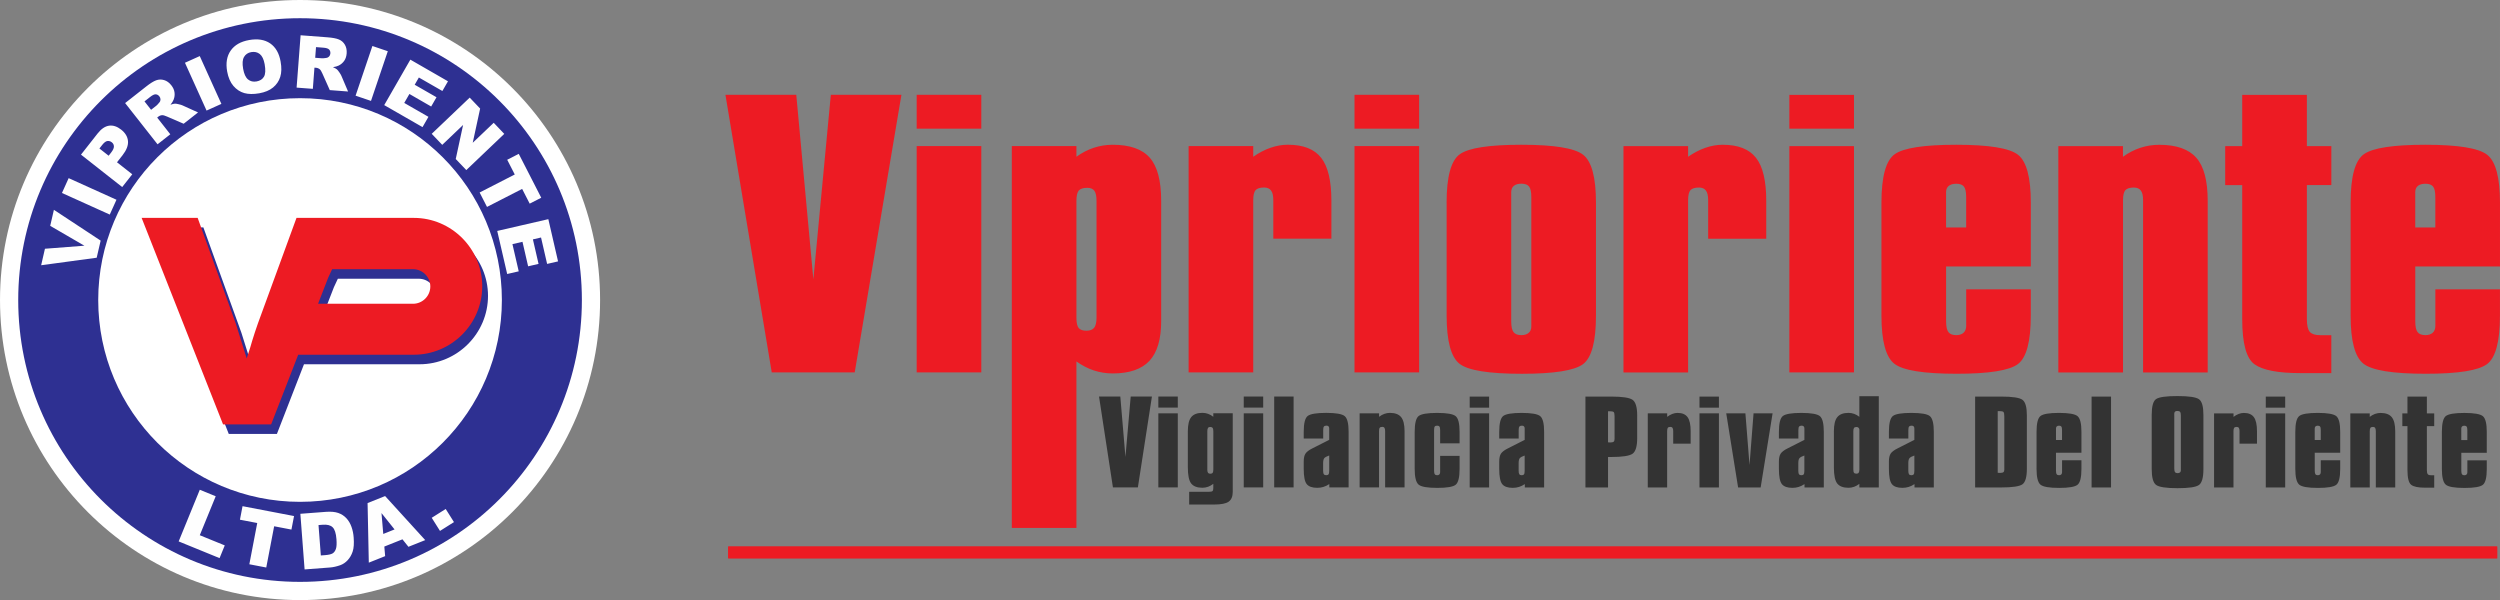
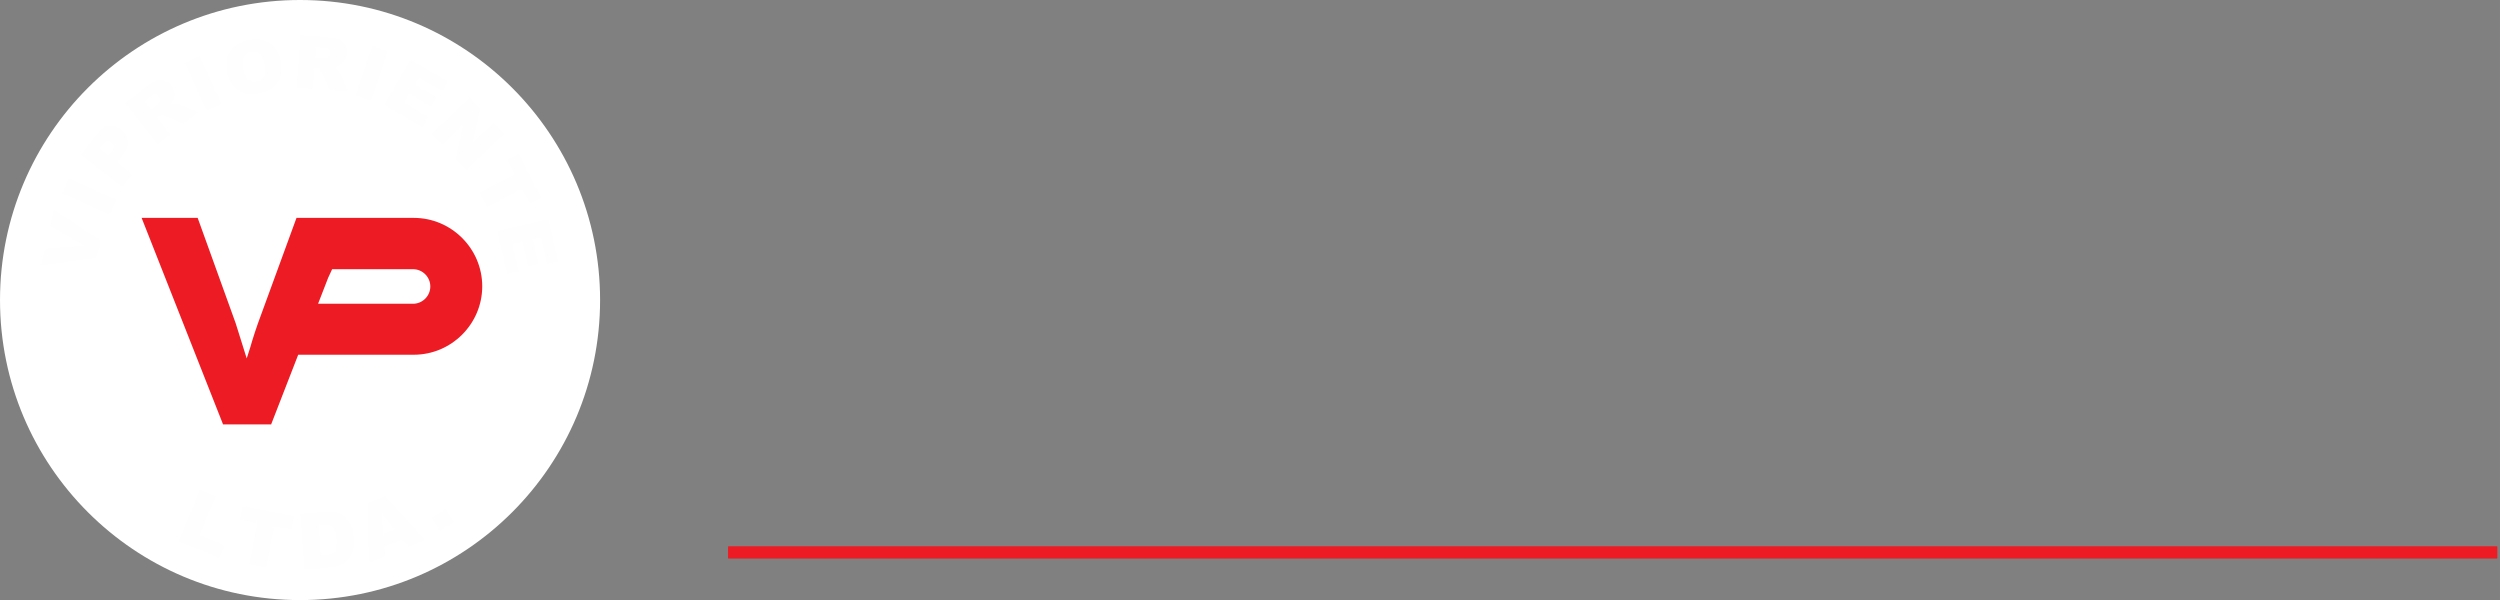
<svg xmlns="http://www.w3.org/2000/svg" xml:space="preserve" width="150.001mm" height="36.005mm" version="1.1" style="shape-rendering:geometricPrecision; text-rendering:geometricPrecision; image-rendering:optimizeQuality; fill-rule:evenodd; clip-rule:evenodd" viewBox="0 0 11247.18 2699.7">
  <rect x="0" y="0" width="11247.18" height="2699.7" fill="#808080" stroke="none" />
  <defs>
    <style type="text/css">
   
    .str0 {stroke:#ED1B23;stroke-width:52.88;stroke-miterlimit:22.926}
    .fil2 {fill:none;fill-rule:nonzero}
    .fil4 {fill:#2E3092}
    .fil5 {fill:#ED1B23}
    .fil6 {fill:#FEFEFE}
    .fil3 {fill:white}
    .fil1 {fill:#333333;fill-rule:nonzero}
    .fil0 {fill:#ED1B23;fill-rule:nonzero}
   
  </style>
  </defs>
  <g id="Capa_x0020_1">
-     <path class="fil0" d="M3471.96 1675.32l-208.32 -1248.7 318.7 0 76.87 830.51 78.56 -830.51 317.63 0 -210.16 1248.7 -373.28 0 -0.01 0zm652.02 -1096.49l0 -152.2 290.73 0 0 152.2 -290.73 0zm0 1096.49l0 -1018.08 290.73 0 0 1018.08 -290.73 0zm809.14 -246.3l0 -525.49c0,-21.22 -3.23,-36.13 -9.53,-45.05 -6.61,-8.92 -17.07,-13.53 -31.82,-13.53 -18.6,0 -31.51,4.15 -38.59,12.3 -6.92,8.46 -10.45,23.83 -10.45,46.43l0 525.49c0,22.6 3.23,37.98 10.14,46.43 6.61,8.15 18.3,12.3 35.05,12.3 15.99,0 27.52,-4.61 34.75,-13.53 6.92,-8.92 10.45,-24.14 10.45,-45.05l0 -0.3zm-381.13 945.67l0 -1717.46 290.73 0 0 47.97c24.91,-17.99 51.04,-31.51 78.26,-40.44 27.21,-8.92 55.66,-13.53 84.86,-13.53 76.87,0 132.68,19.52 166.66,58.12 34.44,39.05 51.5,103.62 51.5,194.33l0 29.21 0 512.12c0,81.02 -17.68,140.52 -52.73,178.34 -35.36,37.67 -90.4,56.73 -165.43,56.73 -29.21,0 -57.65,-4.61 -84.86,-13.53 -27.21,-8.92 -53.35,-22.6 -78.26,-40.44l0 748.88 -290.73 0 0 -0.3zm795.46 -699.37l0 -1018.08 290.73 0 0 47.97c24.91,-17.37 50.73,-31.06 77.33,-40.28 26.45,-9.22 52.73,-13.83 78.26,-13.83 69.49,0 119.15,19.52 149.9,58.73 30.75,38.9 46.12,103.62 46.12,193.56l0 29.52 0 140.98 -261.36 0 0 -173.27c0,-19.99 -3.23,-34.59 -10.14,-43.51 -6.61,-8.92 -17.07,-13.53 -31.06,-13.53 -18.6,0 -31.36,4.15 -38.59,11.99 -6.92,7.99 -10.45,23.06 -10.45,45.05l0 774.86 -290.73 0 -0.01 -0.16zm746.27 -1096.49l0 -152.2 290.73 0 0 152.2 -290.73 0zm0 1096.49l0 -1018.08 290.73 0 0 1018.08 -290.73 0zm705.06 -788.08l0 559.01c0,23.06 3.54,39.05 10.45,47.97 6.92,8.92 18.6,13.53 35.05,13.53 14.14,0 24.91,-3.38 33.05,-10.3 7.84,-6.61 11.84,-16.14 11.84,-27.98l0 -23.37 0 -559.01c0,-23.37 -3.23,-39.51 -10.14,-47.97 -6.61,-8.46 -17.99,-12.76 -34.75,-12.76 -14.45,0 -25.52,3.38 -33.67,9.69 -7.84,6.61 -11.84,16.14 -11.84,28.44l0 22.6 0 0.16zm-290.73 24.91c0,-117.46 19.99,-190.49 59.96,-218.62 39.97,-28.13 131.91,-42.28 276.74,-42.28 146.67,0 239.38,15.06 277.66,45.05 38.29,29.98 57.65,101.78 57.65,215.85l0 507.81c0,116.38 -19.37,188.95 -57.96,218.16 -38.59,28.9 -130.68,43.51 -275.66,43.51 -148.67,0 -242.3,-15.06 -280.58,-45.36 -38.29,-30.44 -57.65,-102.54 -57.65,-216.32l0 -507.81 -0.16 0zm795.77 763.33l0 -1018.08 290.73 0 0 47.97c24.91,-17.37 50.73,-31.06 77.33,-40.28 26.45,-9.22 52.73,-13.83 78.26,-13.83 69.49,0 119.15,19.52 149.9,58.73 30.75,38.9 46.12,103.62 46.12,193.56l0 29.52 0 140.98 -261.36 0 0 -173.27c0,-19.99 -3.23,-34.59 -10.14,-43.51 -6.46,-8.92 -17.07,-13.53 -31.06,-13.53 -18.6,0 -31.36,4.15 -38.59,11.99 -6.92,7.99 -10.45,23.06 -10.45,45.05l0 774.86 -290.73 0 -0.01 -0.16zm746.27 -1096.49l0 -152.2 290.73 0 0 152.2 -290.73 0zm0 1096.49l0 -1018.08 290.73 0 0 1018.08 -290.73 0zm795.46 -652.02l0 -136.06c0,-23.37 -3.23,-39.51 -10.14,-47.97 -6.61,-8.46 -17.99,-12.76 -34.75,-12.76 -14.45,0 -25.52,3.38 -33.67,9.69 -7.84,6.61 -11.84,16.14 -11.84,28.75l0 22.29 0 136.06 90.4 0 -0.01 0zm0 278.28l290.73 0 0 118.38c0,116.08 -19.37,188.95 -57.96,217.86 -38.59,28.9 -130.68,43.51 -275.66,43.51 -148.67,0 -242.3,-15.06 -280.58,-45.36 -38.29,-30.44 -57.65,-102.24 -57.65,-216.01l0 -507.96c0,-117.46 19.99,-190.49 59.96,-218.62 39.97,-28.13 131.91,-42.28 276.74,-42.28 146.67,0 239.38,15.06 277.66,45.05 38.29,29.98 57.65,101.78 57.65,215.85l0 286.58 -381.13 0 0 247.53c0,23.06 3.54,39.05 10.45,47.97 6.92,8.92 18.6,13.53 35.05,13.53 13.99,0 24.91,-3.54 33.05,-10.76 7.84,-7.38 11.84,-17.68 11.84,-31.21l0 -19.52 0 -144.52 -0.16 0zm414.64 373.75l0 -1018.08 290.73 0 0 47.97c24.91,-17.99 51.04,-31.51 78.26,-40.44 27.21,-8.92 55.66,-13.53 84.86,-13.53 77.03,0 132.68,19.52 166.66,58.12 34.44,38.74 51.5,103.62 51.5,194.02l0 29.52 0 742.58 -290.73 0 0 -774.86c0,-19.99 -3.23,-34.59 -10.14,-43.51 -6.61,-8.92 -17.07,-13.53 -31.06,-13.53 -18.6,0 -31.36,4.15 -38.59,11.99 -6.92,7.99 -10.45,23.06 -10.45,45.05l0 774.86 -290.73 0 -0.31 -0.16zm1118.17 -1248.7l0 230.61 110.08 0 0 175.27 -110.08 0 0 603.13c0,28.44 4.61,47.66 13.38,57.5 8.77,9.69 24.14,14.61 45.81,14.61l50.73 0 0 170.66 -139.75 0c-100.55,0 -168.96,-13.38 -205.71,-39.66 -37.06,-26.6 -55.35,-94.24 -55.35,-202.94l0 -603.13 -76.56 0 0 -175.27 76.56 0 0 -230.61 290.73 0 0.16 -0.16zm577.92 596.67l0 -136.06c0,-23.37 -3.23,-39.51 -10.14,-47.97 -6.46,-8.46 -17.99,-12.76 -34.75,-12.76 -14.45,0 -25.52,3.38 -33.67,9.69 -7.84,6.61 -11.84,16.14 -11.84,28.75l0 22.29 0 136.06 90.4 0 -0.01 0zm0 278.28l290.73 0 0 118.38c0,116.08 -19.37,188.95 -57.96,217.86 -38.74,28.9 -130.68,43.51 -275.66,43.51 -148.67,0 -242.3,-15.06 -280.58,-45.36 -38.29,-30.44 -57.65,-102.24 -57.65,-216.01l0 -507.96c0,-117.46 19.99,-190.49 59.96,-218.62 39.97,-28.13 131.91,-42.28 276.74,-42.28 146.67,0 239.38,15.06 277.66,45.05 38.29,29.98 57.65,101.78 57.65,215.85l0 286.58 -381.13 0 0 247.53c0,23.06 3.54,39.05 10.45,47.97 6.92,8.92 18.6,13.53 35.05,13.53 14.14,0 24.91,-3.54 33.05,-10.76 7.84,-7.38 11.84,-17.68 11.84,-31.21l0 -19.52 0 -144.52 -0.16 0z" />
-     <path class="fil1" d="M5006.92 2192.82l-62.57 -408.8 95.78 0 23.06 271.82 23.68 -271.82 95.47 0 -63.19 408.8 -112.23 0 -0.01 0zm204.32 -358.99l0 -49.81 87.48 0 0 49.81 -87.48 0zm0 358.99l0 -333.31 87.48 0 0 333.31 -87.48 0zm220.16 -80.72c0,6.92 1.08,11.84 3.23,14.76 2.31,2.92 5.69,4.46 10.45,4.46 4.77,0 8.3,-1.39 10.3,-4 2.15,-2.77 3.23,-7.84 3.23,-15.22l0 -172.04c0,-7.07 -1.08,-12.15 -3.23,-14.91 -2.31,-2.92 -6.15,-4.3 -11.53,-4.3 -4.3,0 -7.23,1.54 -9.22,4.61 -2.15,3.07 -3.07,7.84 -3.07,14.61l0 172.04 -0.16 0zm114.54 100.86c0,20.6 -6.15,35.36 -18.3,43.97 -12.15,8.61 -33.82,12.91 -65.19,12.91l-112.54 0 0 -57.35 89.02 0c7.84,0 13.07,-1.08 15.68,-3.07 2.62,-2 3.85,-6.15 3.85,-12.6l0 -20.14c-7.54,5.84 -15.37,10.3 -23.37,13.22 -8.15,2.92 -16.6,4.46 -25.52,4.46 -23.68,0 -40.44,-6.46 -50.42,-19.07 -10.14,-12.6 -15.22,-36.9 -15.22,-72.72l0 -162.51c0,-29.67 5.08,-50.89 15.37,-63.65 10.3,-12.6 27.06,-19.07 50.27,-19.07 8.92,0 17.37,1.54 25.52,4.46 7.99,2.92 15.99,7.38 23.37,13.22l0 -15.68 87.48 0 0 353.45 0 0.16zm49.5 -379.13l0 -49.81 87.48 0 0 49.81 -87.48 0zm0 358.99l0 -333.31 87.48 0 0 333.31 -87.48 0zm136.99 0l0 -408.8 87.32 0 0 408.8 -87.32 0zm247.37 -143.6c-10.45,3.69 -17.68,7.38 -21.53,11.37 -3.85,4 -5.69,11.84 -5.69,23.52l0 33.67c0,7.54 1.08,12.76 3.23,15.68 2,2.92 5.53,4.46 10.61,4.46 5.08,0 8.46,-1.39 10.45,-4 2,-2.62 3.07,-7.99 3.07,-16.14l0 -68.57 -0.15 0.01zm-114.54 -76.41l0 -29.83c0,-38.44 6,-62.42 17.99,-71.64 11.99,-9.22 39.66,-13.83 83.18,-13.83 44.13,0 71.95,4.92 83.48,14.76 11.53,9.84 17.37,33.36 17.37,70.72l0 249.83 -86.86 0 0 -15.06c-8.61,5.84 -17.37,9.99 -26.14,12.76 -8.92,2.77 -18.3,4.15 -28.29,4.15 -22.6,0 -38.44,-5.69 -47.35,-16.91 -8.92,-11.37 -13.38,-34.28 -13.38,-68.72l0 -32.59c0,-15.99 2.62,-27.83 8.15,-35.98 5.38,-7.99 15.68,-15.84 31.21,-23.52l75.33 -38.13 0 -50.89c0,-4.46 -0.92,-7.69 -3.07,-9.84 -2,-2.15 -5.08,-3.23 -9.22,-3.23 -5.38,0 -9.22,1.39 -11.37,4 -2.31,2.77 -3.38,7.99 -3.38,15.99l0 37.98 -87.48 0 -0.16 -0.01zm251.53 220.01l0 -333.31 87.48 0 0 15.68c7.54,-5.84 15.37,-10.3 23.52,-13.22 8.15,-2.92 16.76,-4.46 25.52,-4.46 23.06,0 39.82,6.46 50.12,19.07 10.3,12.6 15.53,33.97 15.53,63.49l0 9.69 0 243.06 -87.48 0 0 -253.67c0,-6.61 -0.92,-11.37 -3.07,-14.3 -2,-2.92 -5.08,-4.46 -9.38,-4.46 -5.69,0 -9.53,1.39 -11.68,4 -2.15,2.62 -3.23,7.54 -3.23,14.76l0 253.67 -87.48 0 0.16 0.01zm362.22 -141.91l87.48 0 0 58.42c0,37.98 -5.84,61.81 -17.37,71.34 -11.53,9.53 -39.21,14.3 -82.87,14.3 -44.74,0 -72.87,-4.92 -84.41,-14.91 -11.53,-9.99 -17.37,-33.52 -17.37,-70.72l0 -166.19c0,-38.44 6,-62.42 17.99,-71.64 11.99,-9.22 39.66,-13.83 83.18,-13.83 44.13,0 71.95,4.92 83.48,14.76 11.53,9.84 17.37,33.36 17.37,70.72l0 51.5 -87.48 0 0 -59.65c0,-7.69 -0.92,-13.07 -3.07,-15.84 -2,-2.77 -5.38,-4.15 -10.45,-4.15 -5.08,0 -8.61,1.23 -10.61,3.85 -2.15,2.46 -3.07,7.84 -3.07,16.14l0 182.95c0,7.54 1.08,12.76 3.23,15.68 2,2.92 5.53,4.46 10.45,4.46 4.3,0 7.54,-1.23 9.99,-3.54 2.31,-2.46 3.54,-5.84 3.54,-10.3l0 -6.31 0 -67.03 -0.01 0.01zm132.99 -216.93l0 -49.81 87.32 0 0 49.81 -87.32 0zm0 358.98l0 -333.31 87.32 0 0 333.31 -87.32 0zm247.37 -143.6c-10.45,3.69 -17.68,7.38 -21.53,11.37 -3.85,4 -5.69,11.84 -5.69,23.52l0 33.67c0,7.54 1.08,12.76 3.07,15.68 2.15,2.92 5.53,4.46 10.45,4.46 5.08,0 8.46,-1.39 10.45,-4 2.15,-2.62 3.07,-7.99 3.07,-16.14l0 -68.57 0.16 0.01zm-114.53 -76.41l0 -29.83c0,-38.44 6,-62.42 17.99,-71.64 11.99,-9.22 39.66,-13.83 83.18,-13.83 44.13,0 71.95,4.92 83.48,14.76 11.53,9.84 17.37,33.36 17.37,70.72l0 249.83 -86.86 0 0 -15.06c-8.61,5.84 -17.37,9.99 -26.14,12.76 -8.92,2.77 -18.15,4.15 -28.29,4.15 -22.6,0 -38.44,-5.69 -47.35,-16.91 -8.92,-11.37 -13.38,-34.28 -13.38,-68.72l0 -32.59c0,-15.99 2.62,-27.83 7.99,-35.98 5.38,-7.99 15.68,-15.84 31.21,-23.52l75.33 -38.13 0 -50.89c0,-4.46 -0.92,-7.69 -3.07,-9.84 -2,-2.15 -5.08,-3.23 -9.22,-3.23 -5.38,0 -9.07,1.39 -11.37,4 -2.31,2.77 -3.38,7.99 -3.38,15.99l0 37.98 -87.48 0 0 -0.01zm489.51 -122.84l0 139.91c1.23,0 2.77,0.16 4.92,0.31 2.15,0.16 3.69,0.31 4.61,0.31 7.69,0 12.91,-1.23 15.68,-3.38 2.77,-2.31 4.15,-6.61 4.15,-12.76l0 -11.07 0 -91.17c0,-10.14 -1.39,-16.29 -4,-18.6 -2.77,-2.31 -8.15,-3.38 -16.6,-3.38l-8.92 0 0.15 -0.16zm-101.62 342.84l0 -408.8 115.77 0c50.27,0 82.4,4.92 96.25,14.61 13.83,9.84 20.75,33.21 20.75,69.95l0 102.24c0,37.21 -7.07,60.73 -20.91,70.41 -13.99,9.69 -45.81,14.61 -95.47,14.61l-14.76 0 0 136.98 -101.62 0 -0.01 0.01zm280.43 0l0 -333.31 87.32 0 0 15.68c7.54,-5.69 15.22,-10.14 23.21,-13.22 7.99,-3.07 15.84,-4.46 23.52,-4.46 20.91,0 35.83,6.46 45.05,19.22 9.22,12.76 13.83,33.82 13.83,63.34l0 9.69 0 46.12 -78.56 0 0 -56.73c0,-6.61 -0.92,-11.37 -3.07,-14.3 -2,-2.92 -5.08,-4.46 -9.38,-4.46 -5.69,0 -9.38,1.39 -11.68,4 -2,2.62 -3.07,7.54 -3.07,14.76l0 253.67 -87.32 0 0.16 0.01zm232.61 -358.98l0 -49.81 87.48 0 0 49.81 -87.48 0zm0 358.98l0 -333.31 87.48 0 0 333.31 -87.48 0zm173.73 0l-53.35 -333.31 86.25 0 18.45 232.45 18.15 -232.45 85.64 0 -53.66 333.31 -101.47 0 -0.01 0zm298.1 -143.6c-10.45,3.69 -17.68,7.38 -21.53,11.37 -3.85,4 -5.69,11.84 -5.69,23.52l0 33.67c0,7.54 1.08,12.76 3.23,15.68 2,2.92 5.53,4.46 10.45,4.46 5.08,0 8.46,-1.39 10.45,-4 2,-2.62 3.07,-7.99 3.07,-16.14l0 -68.57 0.01 0.01zm-114.53 -76.41l0 -29.83c0,-38.44 6,-62.42 17.99,-71.64 11.99,-9.22 39.66,-13.83 83.18,-13.83 44.13,0 71.95,4.92 83.48,14.76 11.53,9.84 17.37,33.36 17.37,70.72l0 249.83 -86.86 0 0 -15.06c-8.61,5.84 -17.37,9.99 -26.14,12.76 -8.92,2.77 -18.15,4.15 -28.29,4.15 -22.6,0 -38.44,-5.69 -47.35,-16.91 -8.92,-11.37 -13.38,-34.28 -13.38,-68.72l0 -32.59c0,-15.99 2.62,-27.83 8.15,-35.98 5.38,-7.99 15.68,-15.84 31.21,-23.52l75.33 -38.13 0 -50.89c0,-4.46 -0.92,-7.69 -3.07,-9.84 -2,-2.15 -5.08,-3.23 -9.22,-3.23 -5.38,0 -9.22,1.39 -11.37,4 -2.31,2.77 -3.38,7.99 -3.38,15.99l0 37.98 -87.48 0 -0.16 -0.01zm334.85 -33.21l0 172.5c0,7.23 1.08,12.15 3.23,14.76 2,2.62 5.53,4 10.61,4 4.77,0 8.3,-1.39 10.3,-4.3 2,-2.92 3.07,-7.69 3.07,-14.45l0 -179.11c0,-3.38 -1.23,-6.15 -3.69,-8.61 -2.46,-2.31 -5.23,-3.54 -8.61,-3.54 -5.53,0 -9.38,1.39 -11.68,4 -2.15,2.77 -3.23,7.69 -3.23,14.61l-0.01 0.16zm114.54 -157.13l0 410.34 -87.48 0 0 -16.14c-7.38,5.84 -15.37,10.3 -23.37,13.22 -8.15,2.92 -16.6,4.46 -25.52,4.46 -23.68,0 -40.44,-6.46 -50.42,-19.07 -10.14,-12.6 -15.22,-36.9 -15.22,-72.72l0 -162.51c0,-29.67 5.08,-50.89 15.37,-63.65 10.3,-12.6 27.06,-19.07 50.27,-19.07 8.92,0 17.37,1.54 25.52,4.46 7.99,2.92 15.99,7.38 23.37,13.22l0 -92.71 87.48 0 0 0.16zm160.05 266.74c-10.45,3.69 -17.68,7.38 -21.53,11.37 -3.85,4 -5.69,11.84 -5.69,23.52l0 33.67c0,7.54 1.08,12.76 3.07,15.68 2,2.92 5.69,4.46 10.61,4.46 5.08,0 8.46,-1.39 10.45,-4 2,-2.62 3.07,-7.99 3.07,-16.14l0 -68.57 0.01 0.01zm-114.54 -76.41l0 -29.83c0,-38.44 6,-62.42 17.99,-71.64 11.99,-9.22 39.66,-13.83 83.18,-13.83 44.13,0 71.95,4.92 83.48,14.76 11.53,9.84 17.37,33.36 17.37,70.72l0 249.83 -86.86 0 0 -15.06c-8.61,5.84 -17.37,9.99 -26.14,12.76 -8.92,2.77 -18.15,4.15 -28.29,4.15 -22.6,0 -38.44,-5.69 -47.35,-16.91 -8.92,-11.37 -13.38,-34.28 -13.38,-68.72l0 -32.59c0,-15.99 2.62,-27.83 7.99,-35.98 5.38,-7.99 15.68,-15.84 31.21,-23.52l75.33 -38.13 0 -50.89c0,-4.46 -0.92,-7.69 -3.07,-9.84 -2,-2.15 -5.08,-3.23 -9.22,-3.23 -5.38,0 -9.22,1.39 -11.37,4 -2.31,2.77 -3.38,7.99 -3.38,15.99l0 37.98 -87.32 0 -0.16 -0.01zm489.52 -123.31l0 277.35c1.23,0 2.92,0.16 5.23,0.31 2.31,0.16 3.85,0.31 4.92,0.31 7.38,0 12.45,-1.08 15.22,-3.23 2.92,-2.15 4.3,-6 4.3,-11.53l0 -10.61 0 -228.77c0,-11.07 -1.39,-17.68 -4,-20.14 -2.77,-2.46 -8.15,-3.69 -16.45,-3.69l-8.92 0 -0.31 0zm14.14 -65.5c52.27,0 84.71,4.92 97.62,14.91 12.91,9.99 19.37,33.05 19.37,69.33l0 240.15c0,37.06 -6.46,60.42 -19.52,70.11 -13.07,9.69 -45.36,14.45 -96.86,14.45l-116.38 0 0 -408.8 115.77 0 0 -0.15zm275.2 195.41l0 -44.58c0,-7.69 -0.92,-12.91 -3.07,-15.68 -2,-2.77 -5.38,-4.15 -10.45,-4.15 -4.3,0 -7.69,1.08 -10.14,3.23 -2.31,2.15 -3.54,5.23 -3.54,9.38l0 7.23 0 44.58 27.21 0 0 -0.01zm0 91.17l87.32 0 0 38.74c0,37.98 -5.84,61.81 -17.37,71.34 -11.68,9.53 -39.21,14.3 -82.87,14.3 -44.74,0 -72.87,-4.92 -84.41,-14.91 -11.53,-9.99 -17.37,-33.52 -17.37,-70.72l0 -166.35c0,-38.44 6,-62.42 17.99,-71.64 11.99,-9.22 39.66,-13.83 83.18,-13.83 44.13,0 71.95,4.92 83.48,14.76 11.53,9.84 17.37,33.36 17.37,70.72l0 93.79 -114.54 0 0 81.02c0,7.54 1.08,12.76 3.23,15.68 2,2.92 5.53,4.46 10.61,4.46 4.15,0 7.38,-1.23 9.99,-3.54 2.31,-2.46 3.54,-5.84 3.54,-10.3l0 -6.31 0 -47.35 -0.16 0.16zm132.99 122.38l0 -408.8 87.48 0 0 408.8 -87.48 0zm372.05 -324.25l0 239.07c0,7.69 1.08,13.07 3.38,16.14 2.15,3.07 6,4.61 11.37,4.61 4.92,0 8.46,-1.08 11.07,-3.38 2.46,-2.15 3.69,-5.23 3.69,-9.07l0 -8.15 0 -239.07c0,-7.84 -1.23,-13.22 -3.54,-15.99 -2.31,-2.77 -6.61,-4.15 -13.07,-4.15 -4.3,0 -7.54,1.08 -9.69,3.38 -2.31,2.15 -3.38,5.23 -3.38,9.07l0 7.69 0.16 -0.15zm-101.62 -2.46c0,-38.13 6.46,-61.65 19.52,-70.87 13.07,-9.07 45.2,-13.68 96.25,-13.68 52.12,0 84.71,4.92 97.62,14.76 12.91,9.84 19.22,33.21 19.22,69.95l0 243.99c0,37.67 -6.46,61.19 -19.52,71.03 -13.07,9.84 -45.36,14.76 -96.7,14.76 -51.96,0 -84.41,-5.08 -97.17,-15.06 -12.76,-9.99 -19.22,-33.52 -19.22,-70.72l0 -243.99 0 -0.15zm280.58 326.71l0 -333.31 87.48 0 0 15.68c7.54,-5.69 15.22,-10.14 23.21,-13.22 7.99,-3.07 15.84,-4.46 23.52,-4.46 20.91,0 35.83,6.46 45.05,19.22 9.22,12.76 13.83,33.82 13.83,63.34l0 9.69 0 46.12 -78.56 0 0 -56.73c0,-6.61 -0.92,-11.37 -3.07,-14.3 -2,-2.92 -5.08,-4.46 -9.38,-4.46 -5.69,0 -9.38,1.39 -11.68,4 -2,2.62 -3.07,7.54 -3.07,14.76l0 253.67 -87.48 0 0.16 0.01zm232.61 -358.99l0 -49.81 87.32 0 0 49.81 -87.32 0zm0 358.99l0 -333.31 87.32 0 0 333.31 -87.32 0zm247.38 -213.55l0 -44.58c0,-7.69 -0.92,-12.91 -3.07,-15.68 -2,-2.77 -5.38,-4.15 -10.45,-4.15 -4.3,0 -7.69,1.08 -10.14,3.23 -2.31,2.15 -3.54,5.23 -3.54,9.38l0 7.23 0 44.58 27.21 0 0 -0.01zm0 91.17l87.48 0 0 38.74c0,37.98 -5.84,61.81 -17.37,71.34 -11.68,9.53 -39.21,14.3 -82.87,14.3 -44.74,0 -72.87,-4.92 -84.41,-14.91 -11.53,-9.99 -17.37,-33.52 -17.37,-70.72l0 -166.35c0,-38.44 6,-62.42 17.99,-71.64 11.99,-9.22 39.66,-13.83 83.18,-13.83 44.13,0 71.95,4.92 83.48,14.76 11.53,9.84 17.37,33.36 17.37,70.72l0 93.79 -114.54 0 0 81.02c0,7.54 1.08,12.76 3.07,15.68 2.15,2.92 5.53,4.46 10.45,4.46 4.3,0 7.54,-1.23 9.99,-3.54 2.31,-2.46 3.54,-5.84 3.54,-10.3l0 -6.31 0 -47.35 0 0.16zm132.99 122.38l0 -333.31 87.32 0 0 15.68c7.54,-5.84 15.37,-10.3 23.52,-13.22 8.15,-2.92 16.76,-4.46 25.52,-4.46 23.21,0 39.82,6.46 50.12,19.07 10.3,12.6 15.53,33.97 15.53,63.49l0 9.69 0 243.06 -87.32 0 0 -253.67c0,-6.61 -1.08,-11.37 -3.07,-14.3 -2,-2.92 -5.08,-4.46 -9.38,-4.46 -5.69,0 -9.38,1.39 -11.68,4 -2,2.62 -3.07,7.54 -3.07,14.76l0 253.67 -87.32 0 -0.16 0.01zm344.39 -408.8l0 75.49 33.05 0 0 57.35 -33.05 0 0 197.41c0,9.38 1.39,15.68 4,18.76 2.62,3.23 7.23,4.77 13.83,4.77l15.22 0 0 55.97 -41.97 0c-30.28,0 -50.73,-4.3 -61.81,-13.07 -11.07,-8.77 -16.6,-30.9 -16.6,-66.42l0 -197.41 -23.06 0 0 -57.35 23.06 0 0 -75.49 87.32 0 0.01 -0.01zm182.03 195.41l0 -44.58c0,-7.69 -0.92,-12.91 -3.07,-15.68 -2,-2.77 -5.38,-4.15 -10.45,-4.15 -4.3,0 -7.69,1.08 -10.14,3.23 -2.46,2.15 -3.54,5.23 -3.54,9.38l0 7.23 0 44.58 27.21 0 0 -0.01zm0 91.17l87.48 0 0 38.74c0,37.98 -5.84,61.81 -17.37,71.34 -11.68,9.53 -39.21,14.3 -82.87,14.3 -44.74,0 -72.87,-4.92 -84.41,-14.91 -11.53,-9.99 -17.37,-33.52 -17.37,-70.72l0 -166.35c0,-38.44 6,-62.42 17.99,-71.64 11.99,-9.22 39.66,-13.83 83.18,-13.83 44.13,0 71.95,4.92 83.48,14.76 11.53,9.84 17.37,33.36 17.37,70.72l0 93.79 -114.54 0 0 81.02c0,7.54 1.08,12.76 3.23,15.68 2,2.92 5.53,4.46 10.45,4.46 4.3,0 7.54,-1.23 9.99,-3.54 2.46,-2.46 3.54,-5.84 3.54,-10.3l0 -6.31 0 -47.35 -0.16 0.16z" />
    <path class="fil2 str0" d="M3275.94 2485.39c7958.63,0 7958.63,0 7958.63,0" />
    <path class="fil2 str0" d="M3275.94 2485.39c7958.63,0 7958.63,0 7958.63,0" />
    <g id="_2071750682032">
      <circle class="fil3" cx="1349.85" cy="1349.85" r="1349.85" />
      <g>
-         <path class="fil4" d="M1029.15 1952.22l-366.37 -929.06 252.14 0 171.11 473.99 49.66 158.35c13.07,-40.28 21.53,-66.88 24.75,-79.64 8.15,-26.29 16.6,-52.43 25.98,-78.71l173.42 -473.99 22.91 0 0 0 504.89 0c169.27,0 307.8,138.52 307.8,307.8l0 0c0,169.27 -138.52,307.8 -307.8,307.8l-520.11 0 -121.76 313.33 -216.63 0 0.01 0.14zm473.22 -660.63l-45.81 117.92 427.25 0c42.74,0 77.79,-35.05 77.79,-77.79l0 0c0,-42.74 -35.05,-77.79 -77.79,-77.79l-363.91 0 -17.52 37.67 0 -0.01z" />
        <path class="fil5" d="M1003.47 1909.32l-366.37 -929.06 252.14 0 170.96 473.99 49.66 158.35c13.07,-40.28 21.68,-66.88 24.75,-79.64 8.15,-26.29 16.6,-52.58 25.98,-78.71l173.27 -473.99 22.91 0 0 0 504.89 0c169.27,0 307.8,138.52 307.8,307.8l0 0c0,169.27 -138.52,307.8 -307.8,307.8l-520.11 0 -121.76 313.33 -216.63 0 0.31 0.14zm473.22 -660.63l-45.81 117.92 427.25 0c42.74,0 77.79,-35.05 77.79,-77.79l0 0c0,-42.74 -35.05,-77.79 -77.79,-77.79l-363.91 0 -17.52 37.67 0 -0.01z" />
-         <path class="fil4" d="M1349.85 81.94c700.3,0 1267.91,567.62 1267.91,1267.91 0,700.3 -567.62,1267.91 -1267.91,1267.91 -700.3,0 -1267.91,-567.62 -1267.91,-1267.91 0,-700.3 567.62,-1267.91 1267.91,-1267.91zm0 359.76c501.51,0 908,406.49 908,908 0,501.51 -406.49,908 -908,908 -501.51,0 -908,-406.49 -908,-908 0,-501.51 406.49,-908 908,-908z" />
        <path class="fil6" d="M185.1 1193.34l17.07 -74.26 177.42 -13.68 -153.74 -89.32 16.6 -72.11 210.32 138.52 -17.83 77.03 -249.99 33.82 0.15 0.01zm93.63 -325.16l30.13 -66.73 215.09 97.17 -30.13 66.73 -215.09 -97.17zm85.48 -172.35l74.88 -95.32c16.29,-20.75 33.52,-32.44 51.5,-35.05 17.99,-2.62 36.13,3.38 54.43,17.68 18.76,14.76 29.05,31.98 30.75,51.5 1.69,19.52 -6.61,40.89 -24.75,64.11l-24.75 31.36 68.72 53.96 -45.2 57.5 -185.57 -145.9 -0.01 0.16zm124.54 4.77l11.07 -14.14c8.77,-11.22 12.91,-20.45 12.6,-27.98 -0.31,-7.54 -3.54,-13.68 -9.53,-18.3 -5.84,-4.61 -12.3,-6.46 -19.37,-5.84 -7.07,0.77 -14.91,6.46 -23.37,17.22l-12.91 16.45 41.51 32.59 0.01 0zm220 -51.35l-145.9 -185.57 95.47 -75.03c17.68,-13.99 32.44,-23.06 44.13,-27.37 11.84,-4.3 23.83,-4.61 35.98,-0.92 12.3,3.69 23.06,11.53 32.29,23.37 8.15,10.3 12.91,20.91 14.3,31.82 1.54,10.92 0.31,21.68 -3.85,32.44 -2.62,6.76 -7.38,14.61 -14.3,23.21 8.61,-3.07 15.37,-4.77 20.3,-4.92 3.23,-0.16 8.92,0.77 16.76,2.62 7.84,1.84 13.53,3.54 17.07,5.23l69.95 31.67 -64.72 50.89 -75.03 -32.44c-9.69,-4.3 -16.91,-6.31 -21.68,-6.15 -6.46,0.46 -12.15,2.62 -17.37,6.76l-5.08 4 59.04 75.18 -57.5 45.2 0.16 0zm-29.05 -155.28l24.29 -19.07c2.62,-2 7.07,-6.92 13.22,-14.45 3.23,-3.69 4.77,-8.15 4.77,-13.07 -0.16,-5.08 -1.69,-9.53 -4.92,-13.68 -4.77,-6 -10.3,-9.07 -16.6,-9.38 -6.31,-0.31 -14.76,3.69 -25.22,11.99l-25.22 19.83 29.67 37.82 0 0.01zm152.2 -211.55l66.73 -30.13 97.32 215.09 -66.73 30.13 -97.17 -215.09 -0.15 0zm190.03 39.51c-6.76,-37.98 -1.54,-69.33 15.84,-94.24 17.37,-24.91 44.89,-40.74 82.71,-47.51 38.74,-6.92 70.26,-1.84 95.02,15.06 24.6,17.07 40.28,44.28 46.89,81.64 4.92,27.21 4.3,50.27 -1.69,69.18 -6,19.07 -16.91,34.9 -32.44,47.66 -15.53,12.76 -36.28,21.37 -61.96,25.98 -26.14,4.61 -48.58,4.3 -67.34,-0.92 -18.6,-5.38 -34.9,-15.99 -48.89,-32.13 -13.83,-16.14 -23.21,-37.82 -28.13,-64.88l-0.01 0.16zm71.79 -12.6c4.15,23.37 11.53,39.51 22.14,48.12 10.61,8.61 23.37,11.68 38.44,8.92 15.37,-2.77 26.6,-9.84 33.21,-21.37 6.76,-11.53 7.69,-30.28 3.07,-56.27 -4,-21.83 -11.22,-37.06 -21.83,-45.51 -10.76,-8.61 -23.52,-11.37 -38.74,-8.77 -14.45,2.62 -25.22,9.84 -32.13,21.68 -7.07,11.84 -8.3,29.52 -4.15,53.19l0 0.01zm240.61 84.71l17.99 -235.38 121.15 9.22c22.45,1.69 39.51,4.92 51.04,9.69 11.53,4.77 20.6,12.6 27.06,23.68 6.46,11.07 9.07,24.14 7.99,39.05 -1.08,13.07 -4.61,24.14 -10.92,33.21 -6.31,9.07 -14.45,16.14 -24.75,21.37 -6.46,3.23 -15.22,5.69 -26.14,7.38 8.46,3.54 14.45,6.92 18.3,10.14 2.46,2.15 6,6.61 10.61,13.22 4.61,6.61 7.54,11.84 9.07,15.37l30.13 70.72 -82.25 -6.31 -33.36 -74.72c-4.15,-9.69 -8.15,-15.99 -11.84,-19.07 -4.92,-4 -10.76,-6.31 -17.37,-6.76l-6.46 -0.46 -7.23 95.32 -73.03 -5.53 0.01 -0.14zm83.64 -134.07l30.75 2.31c3.23,0.31 9.84,-0.31 19.52,-1.69 4.92,-0.61 9.07,-2.77 12.3,-6.46 3.38,-3.69 5.23,-8.15 5.69,-13.38 0.61,-7.69 -1.39,-13.68 -5.84,-18.15 -4.46,-4.46 -13.38,-7.23 -26.75,-8.15l-31.98 -2.46 -3.69 47.97 0 0.01zm257.36 -53.04l69.33 23.52 -75.64 223.54 -69.33 -23.52 75.64 -223.54zm170.96 61.5l169.12 97.32 -25.22 43.66 -105.78 -60.73 -18.76 32.59 98.09 56.27 -23.99 41.67 -97.93 -56.42 -23.21 40.28 108.85 62.57 -26.6 46.28 -172.34 -99.01 117.61 -204.63 0.15 0.15zm266.89 170.81l46.89 49.19 -33.36 153.9 94.4 -89.94 47.51 49.97 -170.81 162.81 -47.51 -49.81 33.05 -153.13 -93.79 89.48 -47.35 -49.66 170.81 -162.81 0.15 -0.01zm220.62 252.9l101.16 197.41 -51.96 26.6 -33.97 -66.26 -158.04 81.02 -33.21 -64.88 158.04 -81.02 -33.97 -66.26 51.96 -26.6 -0.01 -0.01zm132.99 293.65l43.82 190.18 -49.19 11.37 -27.37 -118.84 -36.59 8.46 25.37 110.24 -46.89 10.92 -25.37 -110.24 -45.2 10.45 28.29 122.38 -51.96 11.99 -44.74 -193.71 230 -53.04 -0.16 -0.15z" />
        <path class="fil6" d="M898.62 2203.27l71.8 29.36 -71.64 175.27 112.39 45.81 -23.37 57.2 -184.03 -75.18 95.02 -232.3 -0.16 -0.15zm192.48 73.95l231.69 44.43 -11.68 60.88 -77.79 -14.91 -35.51 185.57 -76.11 -14.61 35.51 -185.57 -77.79 -14.91 11.68 -60.88zm260.14 34.28l115 -8.77c22.6,-1.69 41.2,0 55.66,5.08 14.45,5.08 26.6,13.07 36.59,23.83 9.99,10.92 17.52,23.68 22.76,38.59 5.38,14.91 8.61,30.9 9.84,47.97 2,26.75 0.61,47.66 -4.46,62.88 -4.92,15.22 -12.45,28.13 -22.45,39.05 -9.99,10.76 -21.22,18.3 -33.36,22.6 -16.6,5.84 -31.82,9.22 -45.51,10.3l-115 8.77 -19.07 -250.29zm81.64 50.74l10.45 136.67 19.07 -1.39c16.14,-1.23 27.52,-4 34.13,-7.99 6.61,-4.15 11.37,-10.76 14.61,-19.99 3.23,-9.22 4,-23.83 2.46,-43.97 -2,-26.45 -7.69,-44.28 -17.22,-53.5 -9.38,-9.07 -24.14,-12.91 -44.28,-11.37l-19.37 1.54 0.15 0zm377.74 64.11l-81.64 32.59 3.69 43.05 -73.49 29.36 -5.53 -268.12 78.87 -31.51 180.49 198.17 -75.49 30.13 -27.06 -33.82 0.16 0.15zm-35.52 -44.43l-58.88 -73.65 7.99 93.94 51.04 -20.45 -0.15 0.16zm167.12 -52.43l62.88 -39.66 37.21 59.04 -62.88 39.66 -37.21 -59.04z" />
      </g>
    </g>
  </g>
</svg>